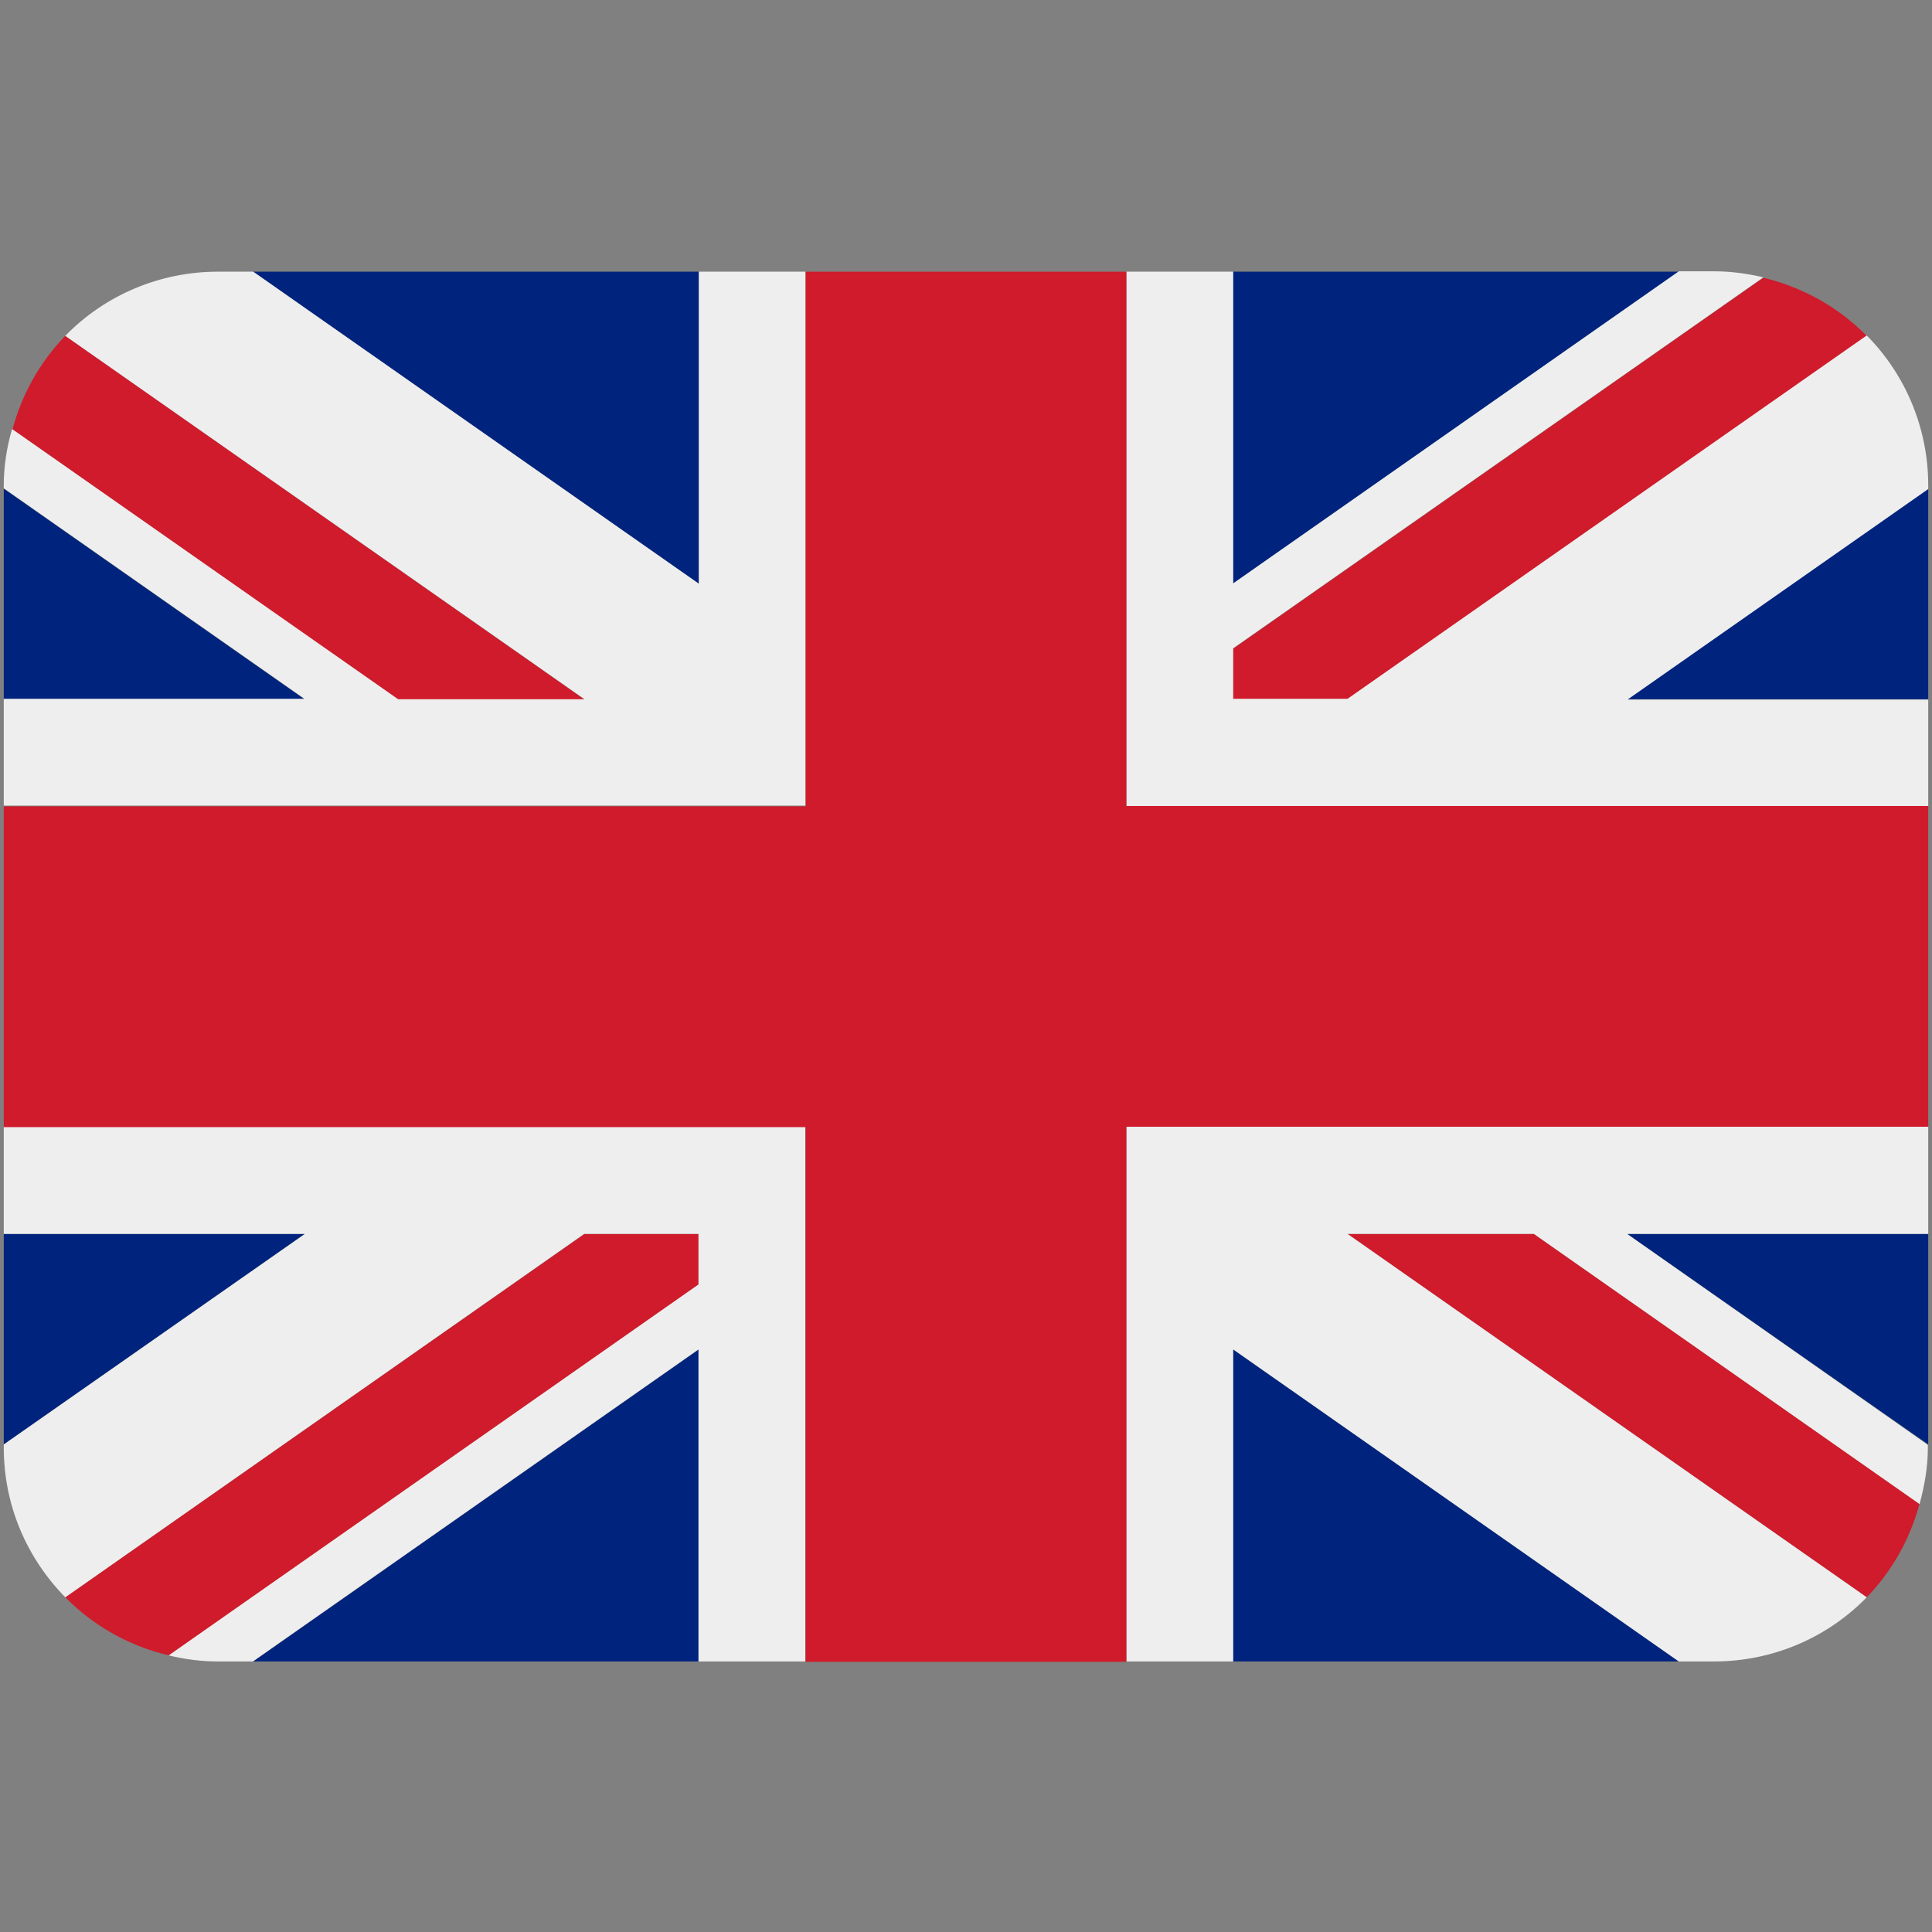
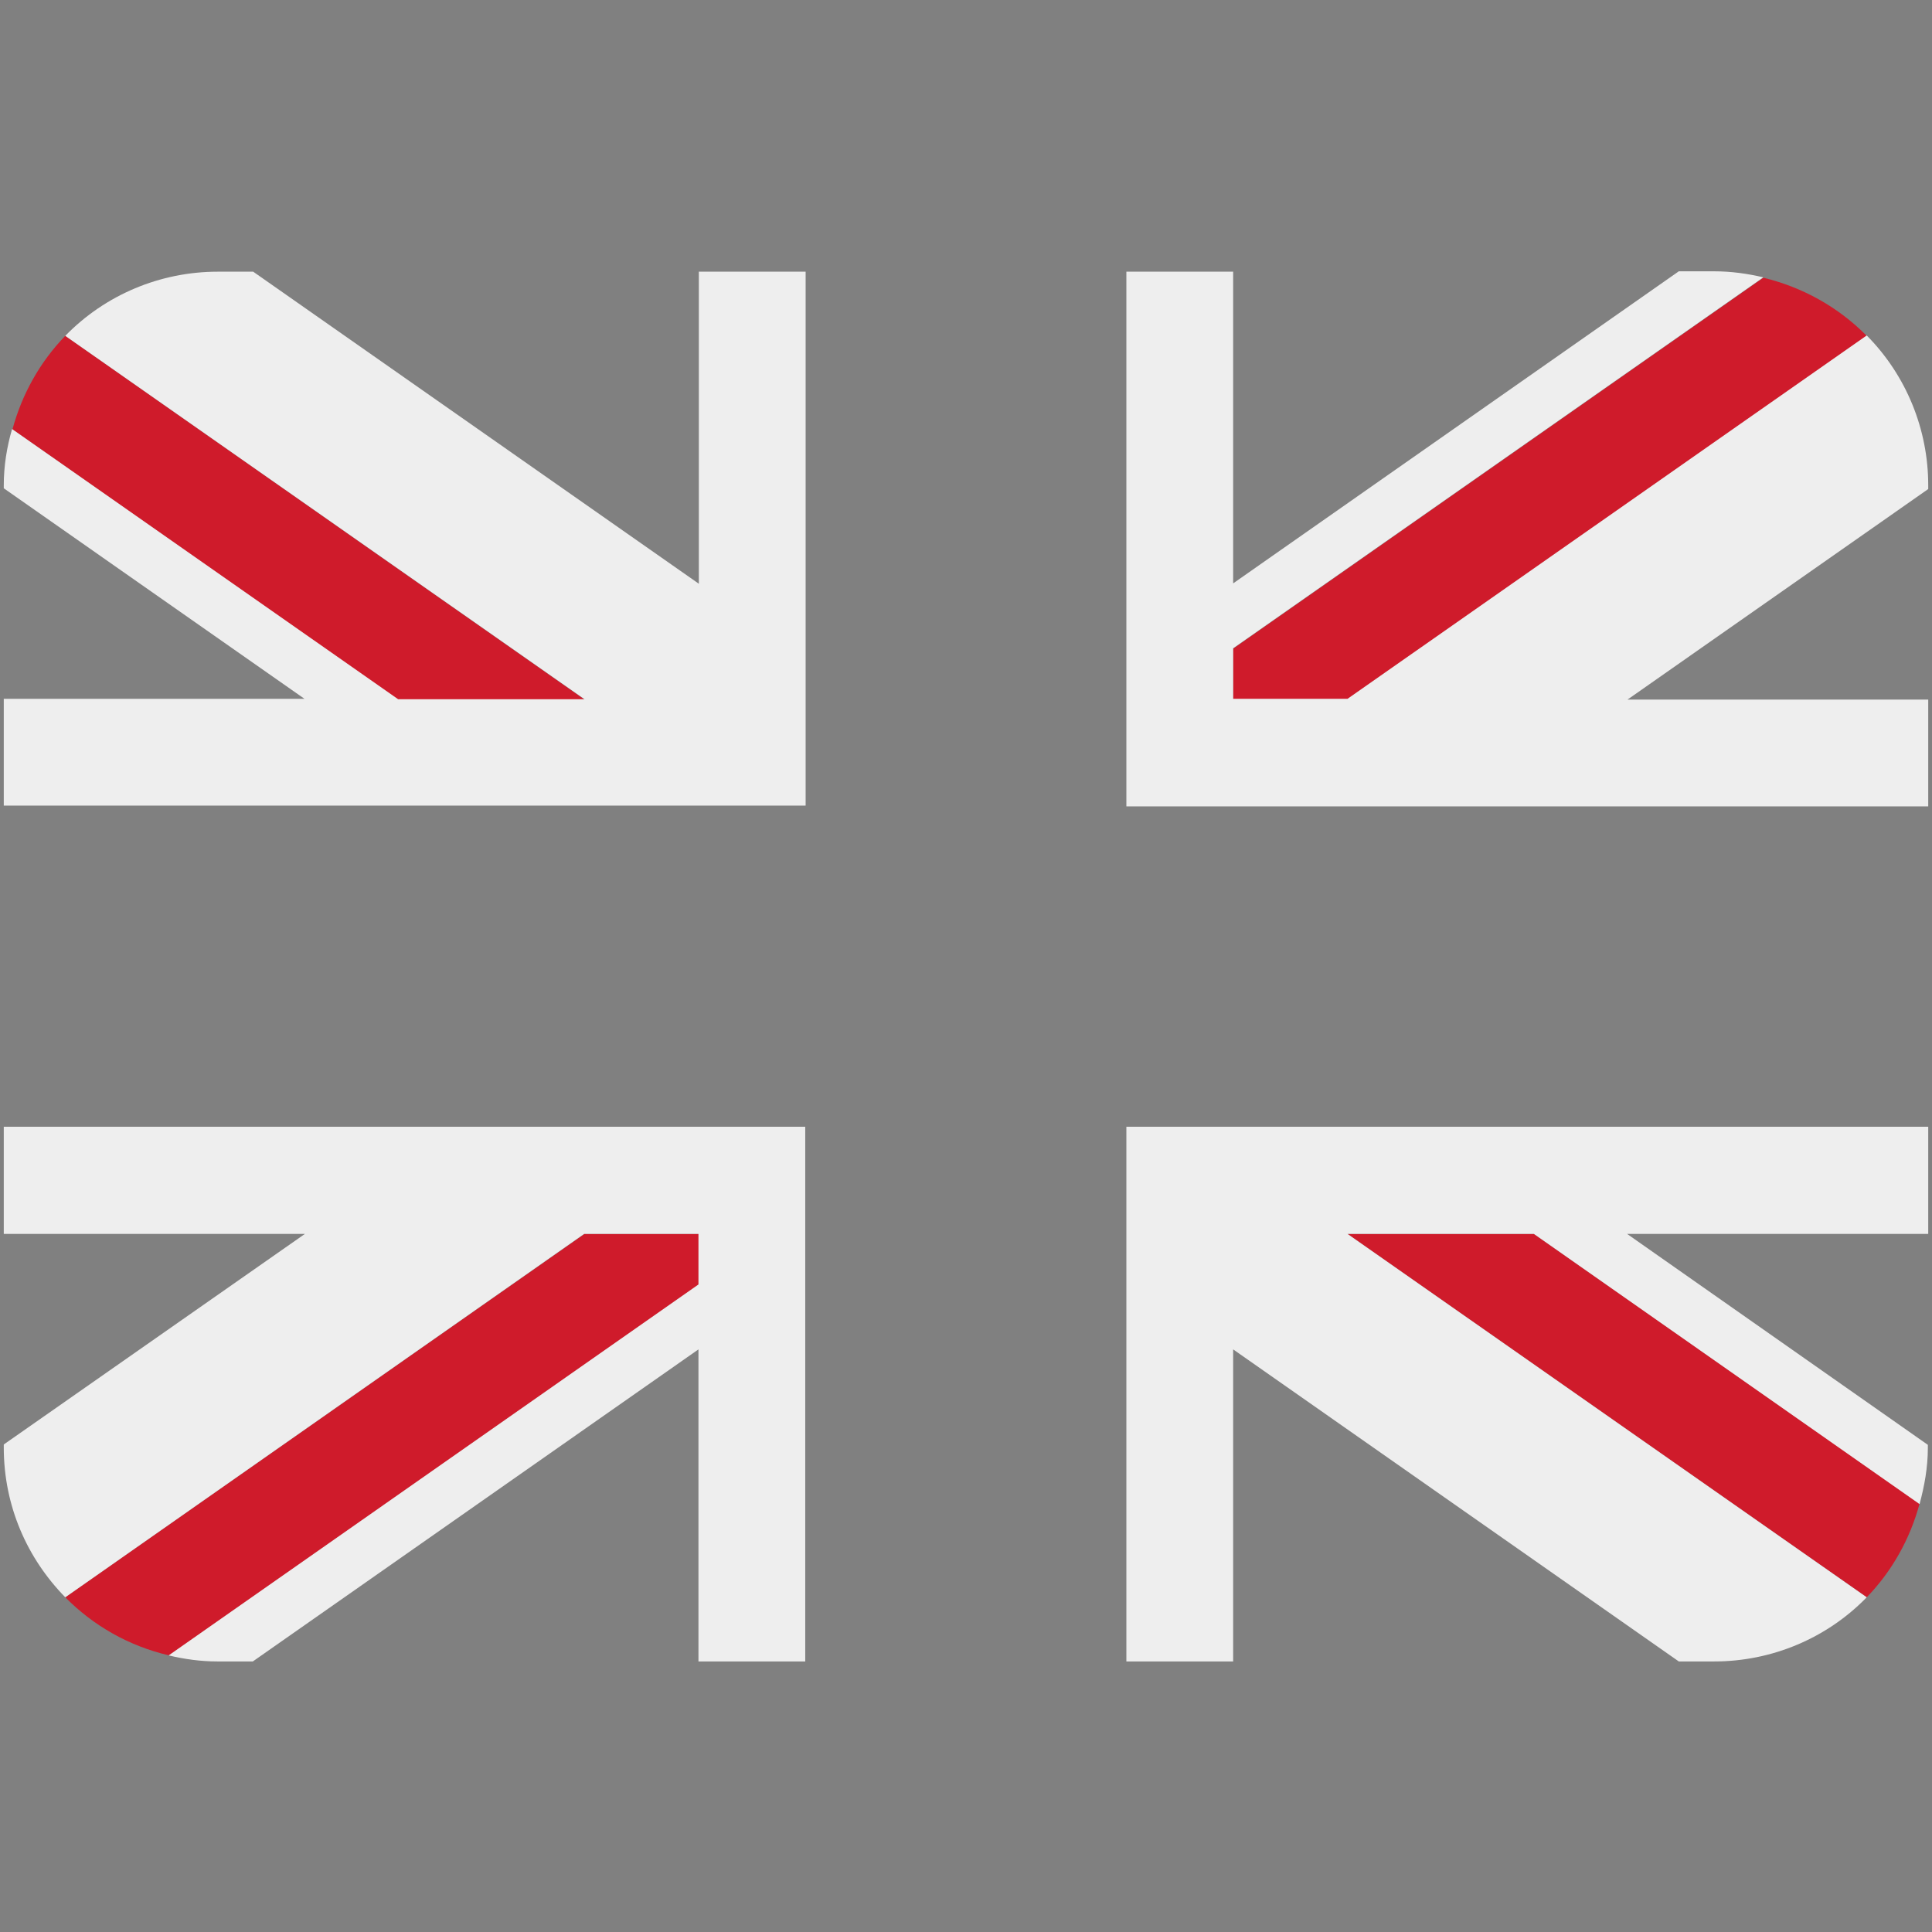
<svg xmlns="http://www.w3.org/2000/svg" version="1.1" id="Layer_1" x="0px" y="0px" viewBox="0 0 512 512" style="enable-background:new 0 0 512 512;" xml:space="preserve">
  <rect x="0" y="0" width="512" height="512" fill="#808080" stroke="none" />
  <style type="text/css">
	.st0{display:none;fill:#F5F5F5;}
	.st1{display:none;}
	.st2{display:inline;fill:#FF4B55;}
	.st3{display:none;fill:#41479B;}
	.st4{display:inline;fill:#F5F5F5;}
	.st5{fill:#00247D;}
	.st6{fill:#CF1B2B;}
	.st7{fill:#EEEEEE;}
</style>
  <path class="st0" d="M473.7,88.3H38.3C17.2,88.3,0,105.4,0,126.6v258.8c0,21.2,17.2,38.3,38.3,38.3h435.3  c21.2,0,38.3-17.2,38.3-38.3V126.6C512,105.4,494.8,88.3,473.7,88.3z" />
  <g class="st1">
    <path class="st2" d="M2.1,114.1h507.8c-5.2-15-19.5-25.8-36.2-25.8H38.3C21.6,88.3,7.3,99.1,2.1,114.1z" />
    <rect y="191.5" class="st2" width="512" height="25.8" />
    <rect y="139.9" class="st2" width="512" height="25.8" />
    <path class="st2" d="M0,260.1c0,4.9,4,8.8,8.8,8.8H512v-25.8H0V260.1z" />
    <rect y="346.3" class="st2" width="512" height="25.8" />
    <path class="st2" d="M509.9,397.9H2.1c5.2,15,19.5,25.8,36.2,25.8h435.3C490.4,423.7,504.7,412.9,509.9,397.9z" />
    <rect y="294.7" class="st2" width="512" height="25.8" />
  </g>
  <path class="st3" d="M8.8,268.9h220.7c4.9,0,8.8-4,8.8-8.8v-163c0-4.9-4-8.8-8.8-8.8H38.3C17.2,88.3,0,105.4,0,126.6v133.5  C0,265,4,268.9,8.8,268.9z" />
  <g class="st1">
    <path class="st4" d="M24.8,108.5l2,5.9l6.2,0c0.8,0,1.1,1,0.5,1.5l-5,3.7l1.9,5.9c0.2,0.8-0.6,1.4-1.3,0.9l-5-3.6l-5,3.6   c-0.7,0.5-1.5-0.2-1.3-0.9l1.9-5.9l-5-3.7c-0.6-0.5-0.3-1.5,0.5-1.5l6.2,0l2-5.9C23.5,107.8,24.5,107.8,24.8,108.5z" />
    <path class="st4" d="M24.8,139.2l2,5.9l6.2,0c0.8,0,1.1,1,0.5,1.5l-5,3.7l1.9,5.9c0.2,0.8-0.6,1.4-1.3,0.9l-5-3.6l-5,3.6   c-0.7,0.5-1.5-0.2-1.3-0.9l1.9-5.9l-5-3.7c-0.6-0.5-0.3-1.5,0.5-1.5l6.2,0l2-5.9C23.5,138.4,24.5,138.4,24.8,139.2z" />
    <path class="st4" d="M24.8,169.8l2,5.9l6.2,0c0.8,0,1.1,1,0.5,1.5l-5,3.7l1.9,5.9c0.2,0.8-0.6,1.4-1.3,0.9l-5-3.6l-5,3.6   c-0.7,0.5-1.5-0.2-1.3-0.9l1.9-5.9l-5-3.7c-0.6-0.5-0.3-1.5,0.5-1.5l6.2,0l2-5.9C23.5,169.1,24.5,169.1,24.8,169.8z" />
    <path class="st4" d="M24.8,200.5l2,5.9l6.2,0c0.8,0,1.1,1,0.5,1.5l-5,3.7l1.9,5.9c0.2,0.8-0.6,1.4-1.3,0.9l-5-3.6l-5,3.6   c-0.7,0.5-1.5-0.2-1.3-0.9l1.9-5.9l-5-3.7c-0.6-0.5-0.3-1.5,0.5-1.5l6.2,0l2-5.9C23.5,199.7,24.5,199.7,24.8,200.5z" />
    <path class="st4" d="M24.8,231.2l2,5.9l6.2,0c0.8,0,1.1,1,0.5,1.5l-5,3.7l1.9,5.9c0.2,0.8-0.6,1.4-1.3,0.9l-5-3.6l-5,3.6   c-0.7,0.5-1.5-0.2-1.3-0.9l1.9-5.9l-5-3.7c-0.6-0.5-0.3-1.5,0.5-1.5l6.2,0l2-5.9C23.5,230.4,24.5,230.4,24.8,231.2z" />
    <path class="st4" d="M48.6,123.6l2,5.9l6.2,0c0.8,0,1.1,1,0.5,1.5l-5,3.7l1.9,5.9c0.2,0.8-0.6,1.4-1.3,0.9l-5-3.6l-5,3.6   c-0.7,0.5-1.5-0.2-1.3-0.9l1.9-5.9l-5-3.7c-0.6-0.5-0.3-1.5,0.5-1.5l6.2,0l2-5.9C47.3,122.8,48.3,122.8,48.6,123.6z" />
    <path class="st4" d="M48.6,154.2l2,5.9l6.2,0c0.8,0,1.1,1,0.5,1.5l-5,3.7l1.9,5.9c0.2,0.8-0.6,1.4-1.3,0.9l-5-3.6l-5,3.6   c-0.7,0.5-1.5-0.2-1.3-0.9l1.9-5.9l-5-3.7c-0.6-0.5-0.3-1.5,0.5-1.5l6.2,0l2-5.9C47.3,153.5,48.3,153.5,48.6,154.2z" />
-     <path class="st4" d="M48.6,184.9l2,5.9l6.2,0c0.8,0,1.1,1,0.5,1.5l-5,3.7l1.9,5.9c0.2,0.8-0.6,1.4-1.3,0.9l-5-3.6l-5,3.6   c-0.7,0.5-1.5-0.2-1.3-0.9l1.9-5.9l-5-3.7c-0.6-0.5-0.3-1.5,0.5-1.5l6.2,0l2-5.9C47.3,184.1,48.3,184.1,48.6,184.9z" />
    <path class="st4" d="M48.6,215.5l2,5.9l6.2,0c0.8,0,1.1,1,0.5,1.5l-5,3.7l1.9,5.9c0.2,0.8-0.6,1.4-1.3,0.9l-5-3.6l-5,3.6   c-0.7,0.5-1.5-0.2-1.3-0.9l1.9-5.9l-5-3.7c-0.6-0.5-0.3-1.5,0.5-1.5l6.2,0l2-5.9C47.3,214.8,48.3,214.8,48.6,215.5z" />
    <path class="st4" d="M72.4,108.5l2,5.9l6.2,0c0.8,0,1.1,1,0.5,1.5l-5,3.7l1.9,5.9c0.2,0.8-0.6,1.4-1.3,0.9l-5-3.6l-5,3.6   c-0.7,0.5-1.5-0.2-1.3-0.9l1.9-5.9l-5-3.7c-0.6-0.5-0.3-1.5,0.5-1.5l6.2,0l2-5.9C71,107.8,72.1,107.8,72.4,108.5z" />
    <path class="st4" d="M72.4,139.2l2,5.9l6.2,0c0.8,0,1.1,1,0.5,1.5l-5,3.7l1.9,5.9c0.2,0.8-0.6,1.4-1.3,0.9l-5-3.6l-5,3.6   c-0.7,0.5-1.5-0.2-1.3-0.9l1.9-5.9l-5-3.7c-0.6-0.5-0.3-1.5,0.5-1.5l6.2,0l2-5.9C71,138.4,72.1,138.4,72.4,139.2z" />
    <path class="st4" d="M72.4,169.8l2,5.9l6.2,0c0.8,0,1.1,1,0.5,1.5l-5,3.7l1.9,5.9c0.2,0.8-0.6,1.4-1.3,0.9l-5-3.6l-5,3.6   c-0.7,0.5-1.5-0.2-1.3-0.9l1.9-5.9l-5-3.7c-0.6-0.5-0.3-1.5,0.5-1.5l6.2,0l2-5.9C71,169.1,72.1,169.1,72.4,169.8z" />
    <path class="st4" d="M72.4,200.5l2,5.9l6.2,0c0.8,0,1.1,1,0.5,1.5l-5,3.7l1.9,5.9c0.2,0.8-0.6,1.4-1.3,0.9l-5-3.6l-5,3.6   c-0.7,0.5-1.5-0.2-1.3-0.9l1.9-5.9l-5-3.7c-0.6-0.5-0.3-1.5,0.5-1.5l6.2,0l2-5.9C71,199.7,72.1,199.7,72.4,200.5z" />
    <path class="st4" d="M72.4,231.2l2,5.9l6.2,0c0.8,0,1.1,1,0.5,1.5l-5,3.7l1.9,5.9c0.2,0.8-0.6,1.4-1.3,0.9l-5-3.6l-5,3.6   c-0.7,0.5-1.5-0.2-1.3-0.9l1.9-5.9l-5-3.7c-0.6-0.5-0.3-1.5,0.5-1.5l6.2,0l2-5.9C71,230.4,72.1,230.4,72.4,231.2z" />
    <path class="st4" d="M96.2,123.6l2,5.9l6.2,0c0.8,0,1.1,1,0.5,1.5l-5,3.7l1.9,5.9c0.2,0.8-0.6,1.4-1.3,0.9l-5-3.6l-5,3.6   c-0.7,0.5-1.5-0.2-1.3-0.9l1.9-5.9l-5-3.7c-0.6-0.5-0.3-1.5,0.5-1.5l6.2,0l2-5.9C94.8,122.8,95.9,122.8,96.2,123.6z" />
    <path class="st4" d="M96.2,154.2l2,5.9l6.2,0c0.8,0,1.1,1,0.5,1.5l-5,3.7l1.9,5.9c0.2,0.8-0.6,1.4-1.3,0.9l-5-3.6l-5,3.6   c-0.7,0.5-1.5-0.2-1.3-0.9l1.9-5.9l-5-3.7c-0.6-0.5-0.3-1.5,0.5-1.5l6.2,0l2-5.9C94.8,153.5,95.9,153.5,96.2,154.2z" />
    <path class="st4" d="M96.2,184.9l2,5.9l6.2,0c0.8,0,1.1,1,0.5,1.5l-5,3.7l1.9,5.9c0.2,0.8-0.6,1.4-1.3,0.9l-5-3.6l-5,3.6   c-0.7,0.5-1.5-0.2-1.3-0.9l1.9-5.9l-5-3.7c-0.6-0.5-0.3-1.5,0.5-1.5l6.2,0l2-5.9C94.8,184.1,95.9,184.1,96.2,184.9z" />
    <path class="st4" d="M96.2,215.5l2,5.9l6.2,0c0.8,0,1.1,1,0.5,1.5l-5,3.7l1.9,5.9c0.2,0.8-0.6,1.4-1.3,0.9l-5-3.6l-5,3.6   c-0.7,0.5-1.5-0.2-1.3-0.9l1.9-5.9l-5-3.7c-0.6-0.5-0.3-1.5,0.5-1.5l6.2,0l2-5.9C94.8,214.8,95.9,214.8,96.2,215.5z" />
    <path class="st4" d="M120,108.5l2,5.9l6.2,0c0.8,0,1.1,1,0.5,1.5l-5,3.7l1.9,5.9c0.2,0.8-0.6,1.4-1.3,0.9l-5-3.6l-5,3.6   c-0.7,0.5-1.5-0.2-1.3-0.9l1.9-5.9l-5-3.7c-0.6-0.5-0.3-1.5,0.5-1.5l6.2,0l2-5.9C118.6,107.8,119.7,107.8,120,108.5z" />
    <path class="st4" d="M120,139.2l2,5.9l6.2,0c0.8,0,1.1,1,0.5,1.5l-5,3.7l1.9,5.9c0.2,0.8-0.6,1.4-1.3,0.9l-5-3.6l-5,3.6   c-0.7,0.5-1.5-0.2-1.3-0.9l1.9-5.9l-5-3.7c-0.6-0.5-0.3-1.5,0.5-1.5l6.2,0l2-5.9C118.6,138.4,119.7,138.4,120,139.2z" />
    <path class="st4" d="M120,169.8l2,5.9l6.2,0c0.8,0,1.1,1,0.5,1.5l-5,3.7l1.9,5.9c0.2,0.8-0.6,1.4-1.3,0.9l-5-3.6l-5,3.6   c-0.7,0.5-1.5-0.2-1.3-0.9l1.9-5.9l-5-3.7c-0.6-0.5-0.3-1.5,0.5-1.5l6.2,0l2-5.9C118.6,169.1,119.7,169.1,120,169.8z" />
    <path class="st4" d="M120,200.5l2,5.9l6.2,0c0.8,0,1.1,1,0.5,1.5l-5,3.7l1.9,5.9c0.2,0.8-0.6,1.4-1.3,0.9l-5-3.6l-5,3.6   c-0.7,0.5-1.5-0.2-1.3-0.9l1.9-5.9l-5-3.7c-0.6-0.5-0.3-1.5,0.5-1.5l6.2,0l2-5.9C118.6,199.7,119.7,199.7,120,200.5z" />
    <path class="st4" d="M120,231.2l2,5.9l6.2,0c0.8,0,1.1,1,0.5,1.5l-5,3.7l1.9,5.9c0.2,0.8-0.6,1.4-1.3,0.9l-5-3.6l-5,3.6   c-0.7,0.5-1.5-0.2-1.3-0.9l1.9-5.9l-5-3.7c-0.6-0.5-0.3-1.5,0.5-1.5l6.2,0l2-5.9C118.6,230.4,119.7,230.4,120,231.2z" />
    <path class="st4" d="M143.8,123.6l2,5.9l6.2,0c0.8,0,1.1,1,0.5,1.5l-5,3.7l1.9,5.9c0.2,0.8-0.6,1.4-1.3,0.9l-5-3.6l-5,3.6   c-0.7,0.5-1.5-0.2-1.3-0.9l1.9-5.9l-5-3.7c-0.6-0.5-0.3-1.5,0.5-1.5l6.2,0l2-5.9C142.4,122.8,143.5,122.8,143.8,123.6z" />
    <path class="st4" d="M143.8,154.2l2,5.9l6.2,0c0.8,0,1.1,1,0.5,1.5l-5,3.7l1.9,5.9c0.2,0.8-0.6,1.4-1.3,0.9l-5-3.6l-5,3.6   c-0.7,0.5-1.5-0.2-1.3-0.9l1.9-5.9l-5-3.7c-0.6-0.5-0.3-1.5,0.5-1.5l6.2,0l2-5.9C142.4,153.5,143.5,153.5,143.8,154.2z" />
    <path class="st4" d="M143.8,184.9l2,5.9l6.2,0c0.8,0,1.1,1,0.5,1.5l-5,3.7l1.9,5.9c0.2,0.8-0.6,1.4-1.3,0.9l-5-3.6l-5,3.6   c-0.7,0.5-1.5-0.2-1.3-0.9l1.9-5.9l-5-3.7c-0.6-0.5-0.3-1.5,0.5-1.5l6.2,0l2-5.9C142.4,184.1,143.5,184.1,143.8,184.9z" />
    <path class="st4" d="M143.8,215.5l2,5.9l6.2,0c0.8,0,1.1,1,0.5,1.5l-5,3.7l1.9,5.9c0.2,0.8-0.6,1.4-1.3,0.9l-5-3.6l-5,3.6   c-0.7,0.5-1.5-0.2-1.3-0.9l1.9-5.9l-5-3.7c-0.6-0.5-0.3-1.5,0.5-1.5l6.2,0l2-5.9C142.4,214.8,143.5,214.8,143.8,215.5z" />
    <path class="st4" d="M167.5,108.5l2,5.9l6.2,0c0.8,0,1.1,1,0.5,1.5l-5,3.7l1.9,5.9c0.2,0.8-0.6,1.4-1.3,0.9l-5-3.6l-5,3.6   c-0.7,0.5-1.5-0.2-1.3-0.9l1.9-5.9l-5-3.7c-0.6-0.5-0.3-1.5,0.5-1.5l6.2,0l2-5.9C166.2,107.8,167.3,107.8,167.5,108.5z" />
    <path class="st4" d="M167.5,139.2l2,5.9l6.2,0c0.8,0,1.1,1,0.5,1.5l-5,3.7l1.9,5.9c0.2,0.8-0.6,1.4-1.3,0.9l-5-3.6l-5,3.6   c-0.7,0.5-1.5-0.2-1.3-0.9l1.9-5.9l-5-3.7c-0.6-0.5-0.3-1.5,0.5-1.5l6.2,0l2-5.9C166.2,138.4,167.3,138.4,167.5,139.2z" />
    <path class="st4" d="M167.5,169.8l2,5.9l6.2,0c0.8,0,1.1,1,0.5,1.5l-5,3.7l1.9,5.9c0.2,0.8-0.6,1.4-1.3,0.9l-5-3.6l-5,3.6   c-0.7,0.5-1.5-0.2-1.3-0.9l1.9-5.9l-5-3.7c-0.6-0.5-0.3-1.5,0.5-1.5l6.2,0l2-5.9C166.2,169.1,167.3,169.1,167.5,169.8z" />
    <path class="st4" d="M167.5,200.5l2,5.9l6.2,0c0.8,0,1.1,1,0.5,1.5l-5,3.7l1.9,5.9c0.2,0.8-0.6,1.4-1.3,0.9l-5-3.6l-5,3.6   c-0.7,0.5-1.5-0.2-1.3-0.9l1.9-5.9l-5-3.7c-0.6-0.5-0.3-1.5,0.5-1.5l6.2,0l2-5.9C166.2,199.7,167.3,199.7,167.5,200.5z" />
    <path class="st4" d="M167.5,231.2l2,5.9l6.2,0c0.8,0,1.1,1,0.5,1.5l-5,3.7l1.9,5.9c0.2,0.8-0.6,1.4-1.3,0.9l-5-3.6l-5,3.6   c-0.7,0.5-1.5-0.2-1.3-0.9l1.9-5.9l-5-3.7c-0.6-0.5-0.3-1.5,0.5-1.5l6.2,0l2-5.9C166.2,230.4,167.3,230.4,167.5,231.2z" />
    <path class="st4" d="M191.3,123.6l2,5.9l6.2,0c0.8,0,1.1,1,0.5,1.5l-5,3.7l1.9,5.9c0.2,0.8-0.6,1.4-1.3,0.9l-5-3.6l-5,3.6   c-0.7,0.5-1.5-0.2-1.3-0.9l1.9-5.9l-5-3.7c-0.6-0.5-0.3-1.5,0.5-1.5l6.2,0l2-5.9C190,122.8,191.1,122.8,191.3,123.6z" />
    <path class="st4" d="M191.3,154.2l2,5.9l6.2,0c0.8,0,1.1,1,0.5,1.5l-5,3.7l1.9,5.9c0.2,0.8-0.6,1.4-1.3,0.9l-5-3.6l-5,3.6   c-0.7,0.5-1.5-0.2-1.3-0.9l1.9-5.9l-5-3.7c-0.6-0.5-0.3-1.5,0.5-1.5l6.2,0l2-5.9C190,153.5,191.1,153.5,191.3,154.2z" />
    <path class="st4" d="M191.3,184.9l2,5.9l6.2,0c0.8,0,1.1,1,0.5,1.5l-5,3.7l1.9,5.9c0.2,0.8-0.6,1.4-1.3,0.9l-5-3.6l-5,3.6   c-0.7,0.5-1.5-0.2-1.3-0.9l1.9-5.9l-5-3.7c-0.6-0.5-0.3-1.5,0.5-1.5l6.2,0l2-5.9C190,184.1,191.1,184.1,191.3,184.9z" />
    <path class="st4" d="M191.3,215.5l2,5.9l6.2,0c0.8,0,1.1,1,0.5,1.5l-5,3.7l1.9,5.9c0.2,0.8-0.6,1.4-1.3,0.9l-5-3.6l-5,3.6   c-0.7,0.5-1.5-0.2-1.3-0.9l1.9-5.9l-5-3.7c-0.6-0.5-0.3-1.5,0.5-1.5l6.2,0l2-5.9C190,214.8,191.1,214.8,191.3,215.5z" />
    <path class="st4" d="M215.1,108.5l2,5.9l6.2,0c0.8,0,1.1,1,0.5,1.5l-5,3.7l1.9,5.9c0.2,0.8-0.6,1.4-1.3,0.9l-5-3.6l-5,3.6   c-0.7,0.5-1.5-0.2-1.3-0.9l1.9-5.9l-5-3.7c-0.6-0.5-0.3-1.5,0.5-1.5l6.2,0l2-5.9C213.8,107.8,214.9,107.8,215.1,108.5z" />
    <path class="st4" d="M215.1,139.2l2,5.9l6.2,0c0.8,0,1.1,1,0.5,1.5l-5,3.7l1.9,5.9c0.2,0.8-0.6,1.4-1.3,0.9l-5-3.6l-5,3.6   c-0.7,0.5-1.5-0.2-1.3-0.9l1.9-5.9l-5-3.7c-0.6-0.5-0.3-1.5,0.5-1.5l6.2,0l2-5.9C213.8,138.4,214.9,138.4,215.1,139.2z" />
    <path class="st4" d="M215.1,169.8l2,5.9l6.2,0c0.8,0,1.1,1,0.5,1.5l-5,3.7l1.9,5.9c0.2,0.8-0.6,1.4-1.3,0.9l-5-3.6l-5,3.6   c-0.7,0.5-1.5-0.2-1.3-0.9l1.9-5.9l-5-3.7c-0.6-0.5-0.3-1.5,0.5-1.5l6.2,0l2-5.9C213.8,169.1,214.9,169.1,215.1,169.8z" />
    <path class="st4" d="M215.1,200.5l2,5.9l6.2,0c0.8,0,1.1,1,0.5,1.5l-5,3.7l1.9,5.9c0.2,0.8-0.6,1.4-1.3,0.9l-5-3.6l-5,3.6   c-0.7,0.5-1.5-0.2-1.3-0.9l1.9-5.9l-5-3.7c-0.6-0.5-0.3-1.5,0.5-1.5l6.2,0l2-5.9C213.8,199.7,214.9,199.7,215.1,200.5z" />
    <path class="st4" d="M215.1,231.2l2,5.9l6.2,0c0.8,0,1.1,1,0.5,1.5l-5,3.7l1.9,5.9c0.2,0.8-0.6,1.4-1.3,0.9l-5-3.6l-5,3.6   c-0.7,0.5-1.5-0.2-1.3-0.9l1.9-5.9l-5-3.7c-0.6-0.5-0.3-1.5,0.5-1.5l6.2,0l2-5.9C213.8,230.4,214.9,230.4,215.1,231.2z" />
  </g>
  <g>
-     <path class="st5" d="M1,129.5v55.8h79.7L1,129.5z M67.1,440.3h118.1v-82.7L67.1,440.3z M326.8,357.6v82.7h118.1L326.8,357.6z    M1,327v55.8L80.8,327H1z M444.9,72H326.8v82.7L444.9,72z M511,382.8V327h-79.8L511,382.8z M511,185.3v-55.8l-79.7,55.8H511z    M185.2,72H67.1l118.1,82.7V72z" />
    <path class="st6" d="M357.1,327l137.6,96.3c6.7-6.9,11.5-15.5,14-24.8L406.5,327H357.1z M185.2,327h-30.3L17.3,423.3   c7.4,7.5,16.8,12.9,27.5,15.4l140.4-98.3V327z M326.8,185.3h30.3L494.7,89c-7.5-7.6-17-12.9-27.4-15.4l-140.5,98.3V185.3z    M154.8,185.3L17.3,89c-6.7,6.9-11.5,15.5-14,24.8l102.2,71.6H154.8z" />
    <path class="st7" d="M511,298.6H298.5v141.7h28.3v-82.7l118.1,82.7h9.4c15.2,0,29.8-6.1,40.4-17L357.1,327h49.4l102.2,71.6   c1.3-4.8,2.2-9.7,2.2-14.9v-0.8L431.2,327H511V298.6z M1,298.6V327h79.8L1,382.8v0.8c0,15.5,6.2,29.4,16.3,39.7L154.8,327h30.3   v13.4L44.7,438.7c4.2,1,8.5,1.6,12.9,1.6h9.4l118.1-82.7v82.7h28.3V298.6H1z M511,128.6c0-14.8-5.8-29.1-16.3-39.7l-137.6,96.3   h-30.3v-13.4l140.5-98.3c-4.2-1-8.6-1.6-13-1.6h-9.4l-118.1,82.7V72h-28.3v141.7H511v-28.3h-79.7l79.7-55.8V128.6z M185.2,72v82.7   L67.1,72h-9.4c-15.2,0-29.8,6.1-40.4,17l137.6,96.3h-49.4L3.2,113.7c-1.4,4.8-2.2,9.8-2.2,14.9v0.8l79.7,55.8H1v28.3h212.5V72   H185.2z" />
-     <path class="st6" d="M298.5,213.6V72h-85v141.7H1v85h212.5v141.7h85V298.6H511v-85H298.5z" />
  </g>
</svg>